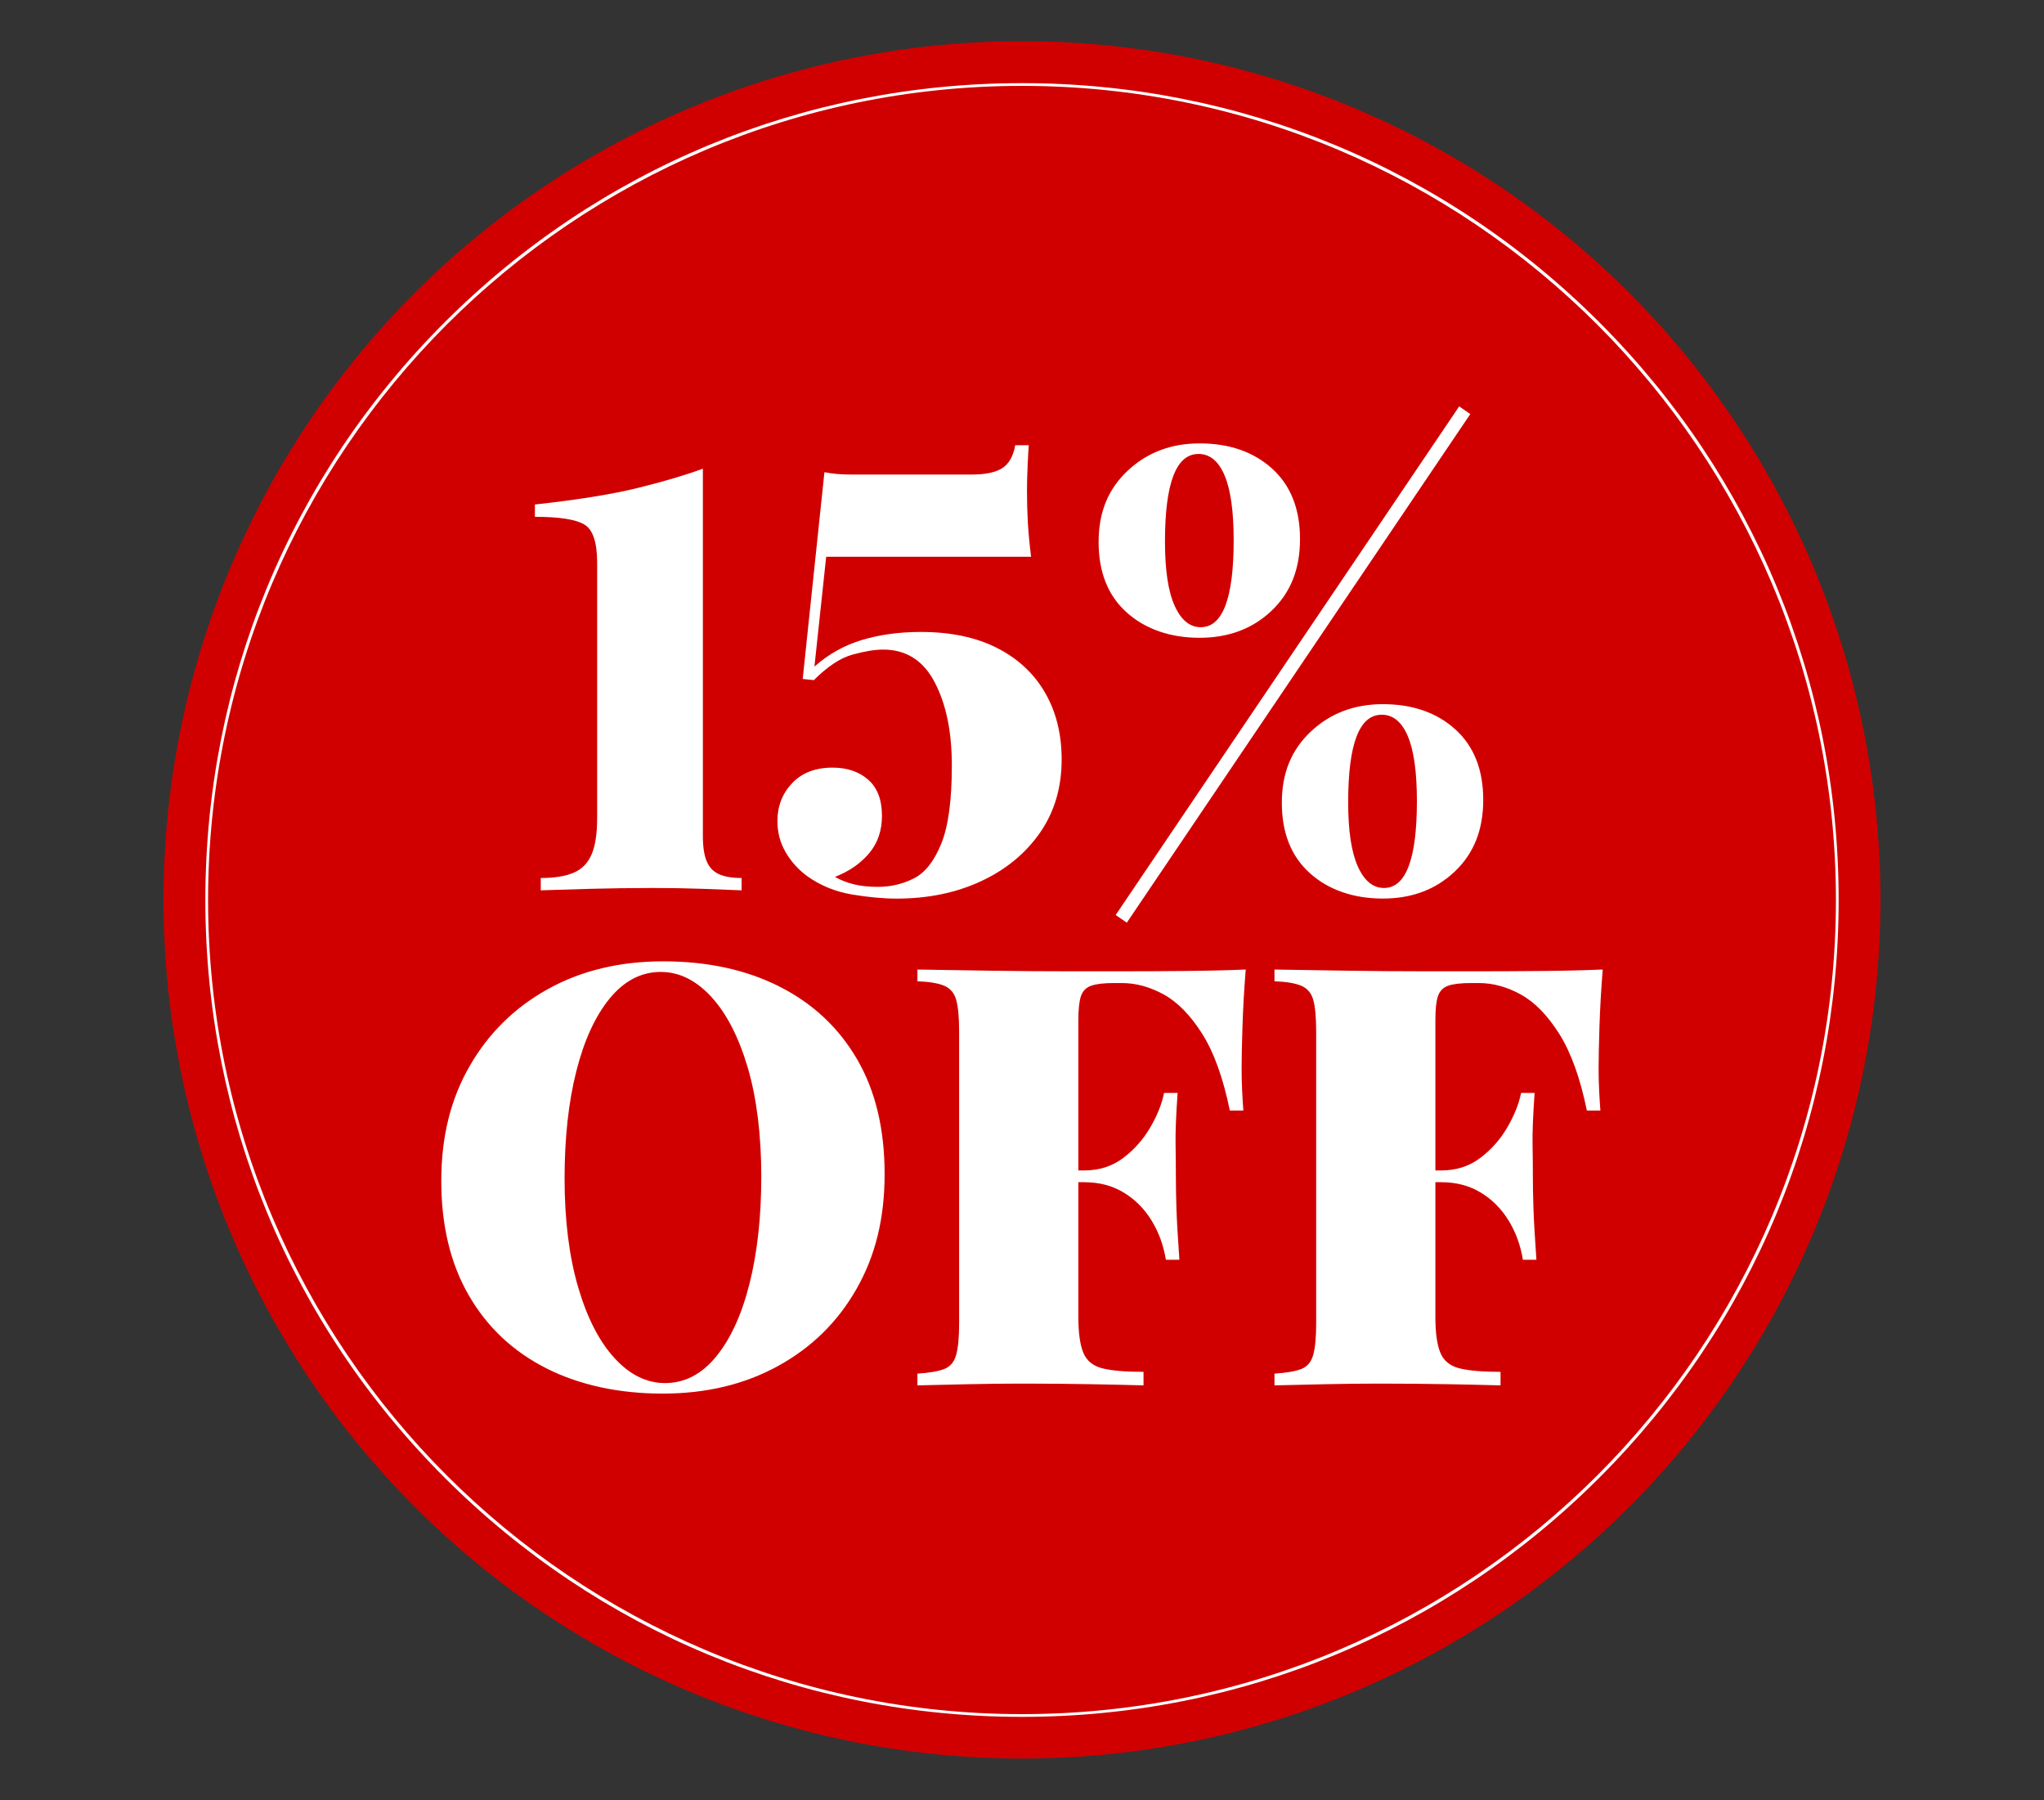
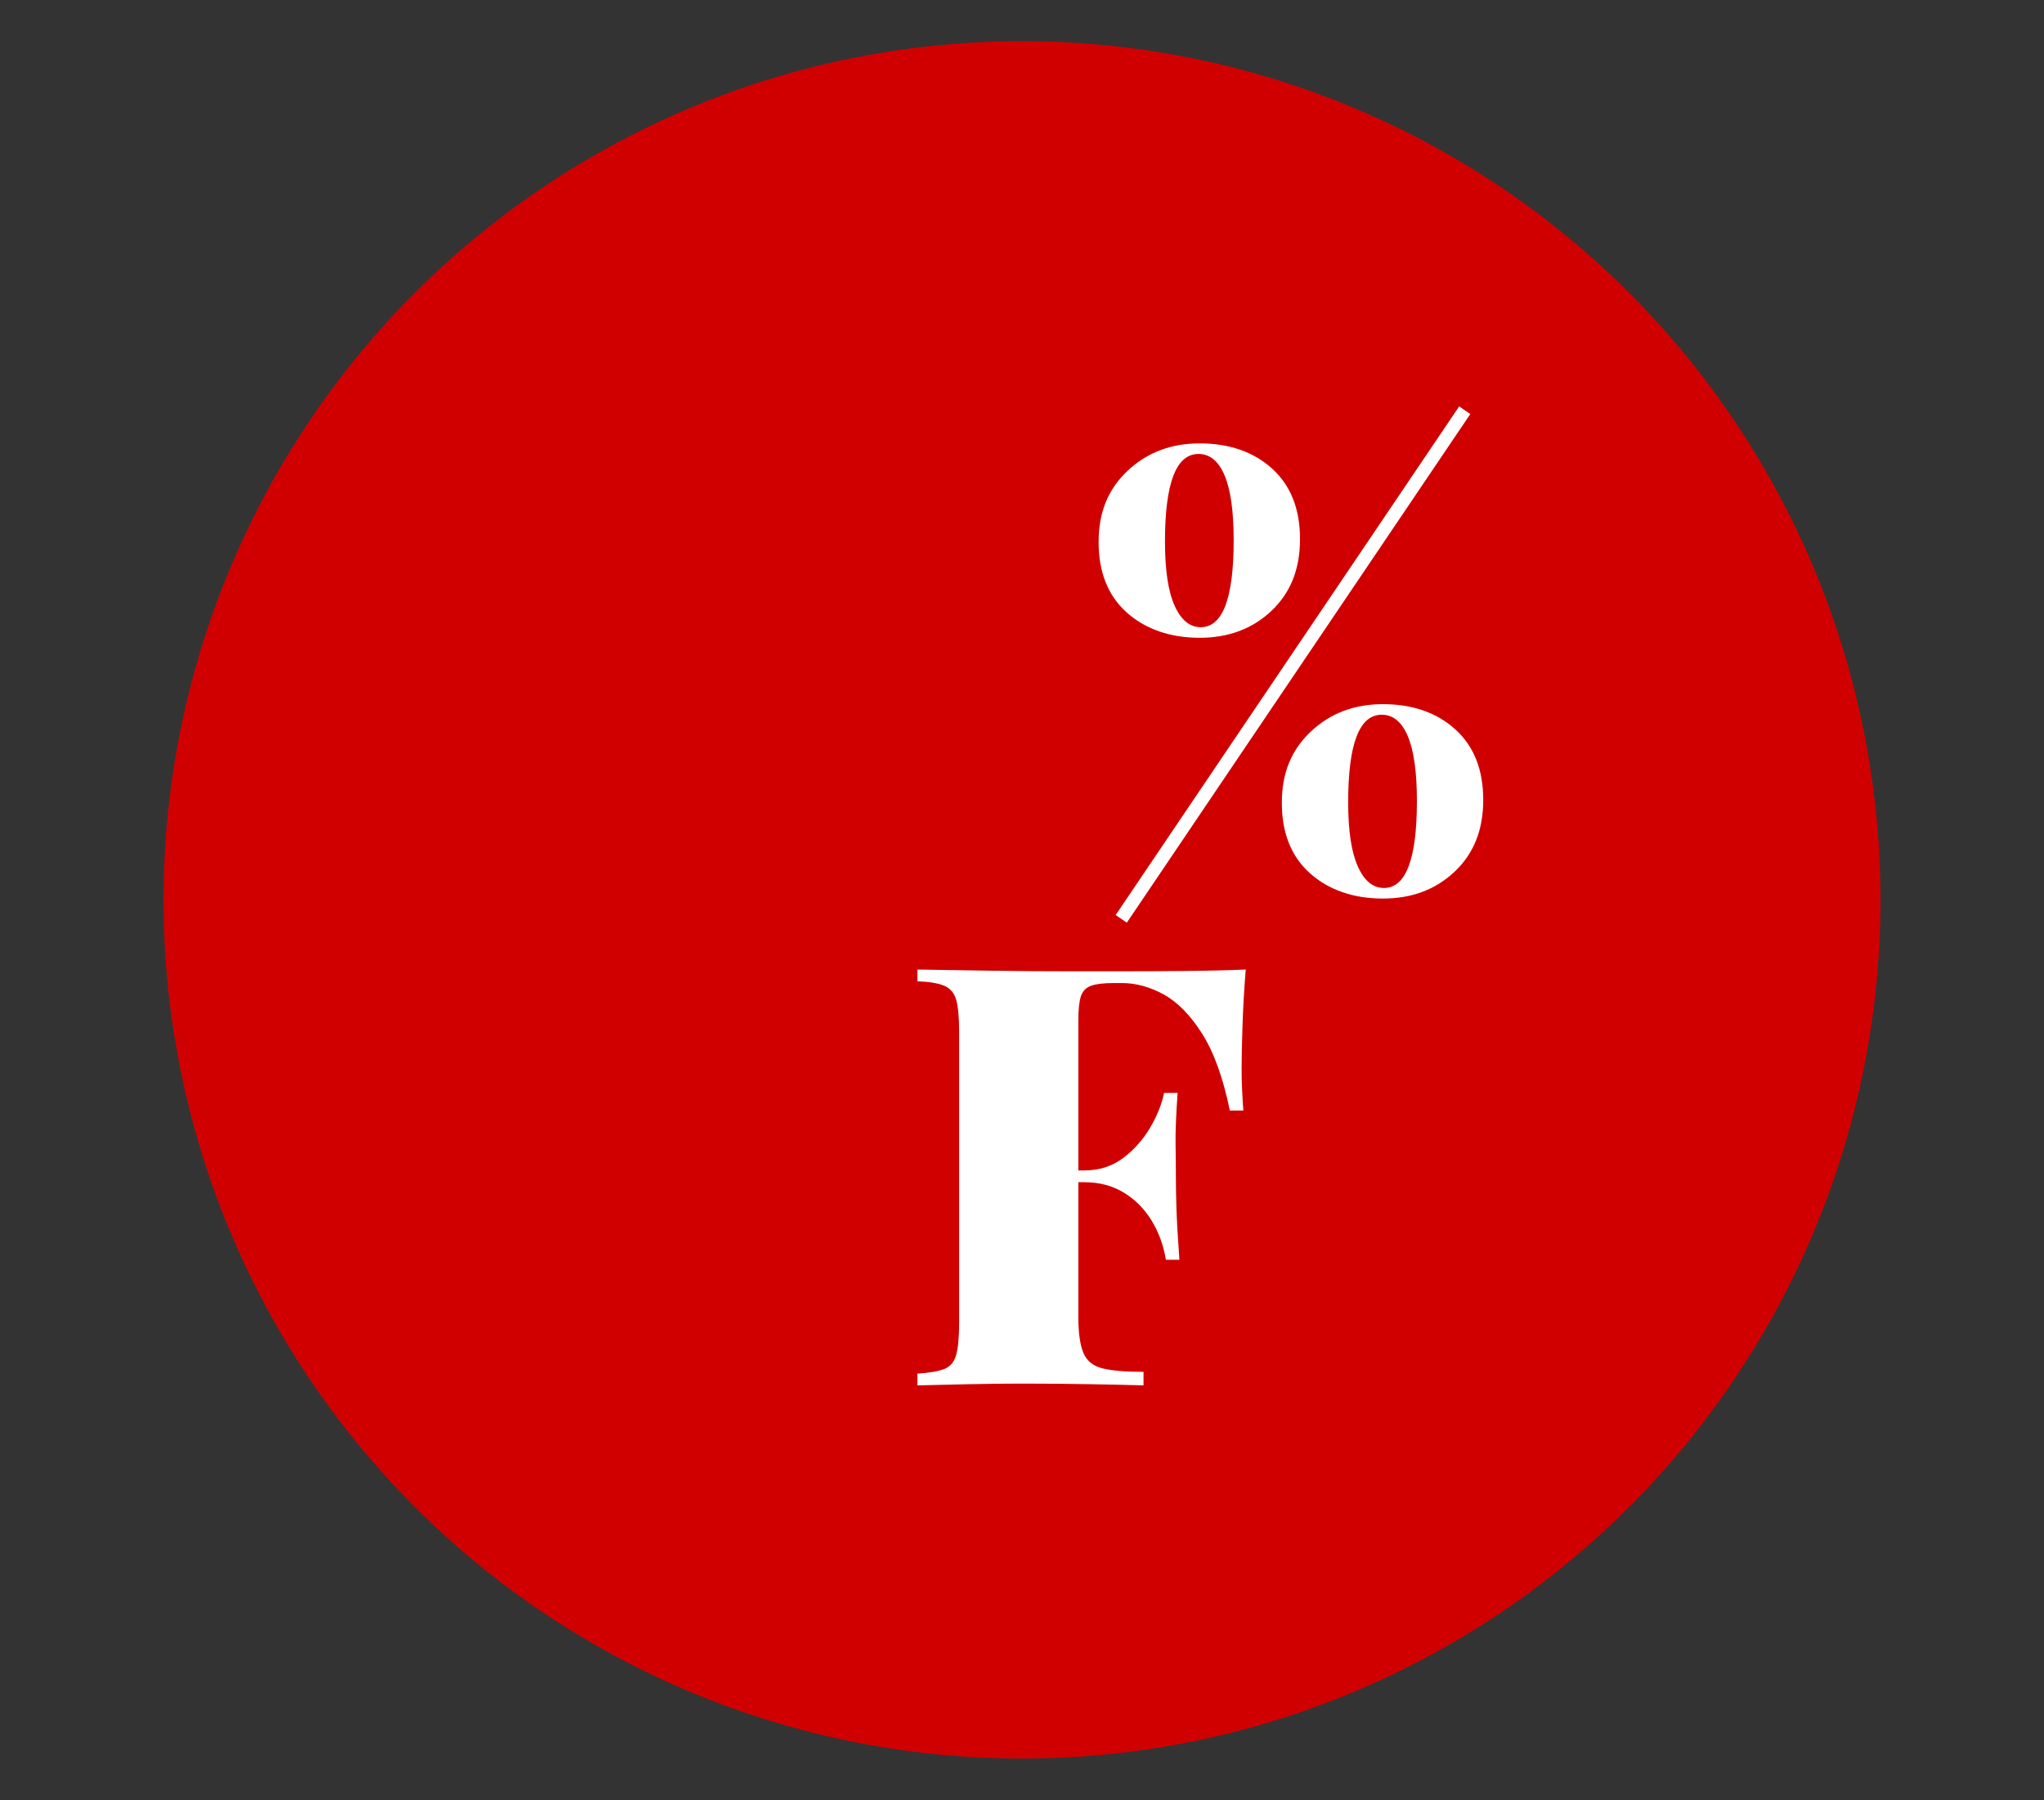
<svg xmlns="http://www.w3.org/2000/svg" id="Capa_1" viewBox="0 0 750 660.3">
  <rect x="0" y="0" width="750" height="660.3" fill="#333333" stroke="none" />
  <defs>
    <style>
      .cls-1 {
        fill: #d10000;
      }

      .cls-2 {
        fill: #fff;
      }
    </style>
  </defs>
  <g id="Capa_1-2">
    <g id="Capa_1-2-2">
      <circle class="cls-1" cx="375" cy="330.1" r="315" />
    </g>
  </g>
-   <path class="cls-2" d="M375,629.8c-80.04,0-155.29-31.17-211.88-87.77-56.6-56.6-87.77-131.84-87.77-211.88s31.17-155.29,87.77-211.88c56.6-56.6,131.84-87.77,211.88-87.77s155.29,31.17,211.88,87.77c56.6,56.6,87.77,131.84,87.77,211.88s-31.17,155.29-87.77,211.88c-56.6,56.6-131.85,87.77-211.88,87.77ZM375,31.5c-164.68,0-298.65,133.97-298.65,298.65s133.97,298.65,298.65,298.65,298.65-133.97,298.65-298.65S539.68,31.5,375,31.5Z" />
  <g>
-     <path class="cls-2" d="M257.9,171.91v134.66c0,4.02.46,7.15,1.4,9.37.93,2.23,2.44,3.81,4.52,4.74,2.08.94,4.85,1.4,8.29,1.4v4.52c-3.16-.14-7.79-.32-13.9-.54-6.11-.22-12.32-.32-18.64-.32-7.9,0-15.73.11-23.48.32-7.76.22-13.65.4-17.67.54v-4.52c5.03,0,9.05-.65,12.07-1.94,3.02-1.29,5.2-3.52,6.57-6.68,1.36-3.16,2.05-7.61,2.05-13.36v-93.72c0-7.47-1.58-12.14-4.74-14-3.16-1.86-9.19-2.8-18.1-2.8v-4.52c15.8-1.72,28.47-3.77,38.03-6.14,9.55-2.37,17.42-4.7,23.59-7Z" />
-     <path class="cls-2" d="M377.48,163.3c-.14,2.01-.29,4.6-.43,7.76-.14,3.16-.22,6.18-.22,9.05,0,4.02.11,7.9.32,11.63.22,3.74.61,7.9,1.19,12.5h-75.19l-4.31,40.29c5.17-4.6,11.02-7.86,17.56-9.8,6.53-1.94,13.68-2.91,21.44-2.91,10.91,0,20.22,1.94,27.9,5.82,7.68,3.88,13.57,9.34,17.67,16.37,4.09,7.04,6.14,15.23,6.14,24.56,0,10.34-2.66,19.32-7.97,26.93-5.32,7.62-12.53,13.54-21.65,17.78-9.12,4.23-19.43,6.36-30.92,6.36-4.88,0-10.34-.51-16.38-1.51-6.03-1.01-11.49-3.23-16.38-6.68-3.31-2.44-5.96-5.39-7.97-8.83-2.01-3.45-3.02-7.25-3.02-11.42,0-5.46,1.79-10.09,5.39-13.9,3.59-3.8,8.54-5.71,14.87-5.71,5.31,0,9.66,1.47,13.04,4.42,3.37,2.95,5.06,7.36,5.06,13.25,0,5.46-1.58,10.06-4.74,13.79-3.16,3.74-7.33,6.61-12.5,8.62,2.01,1.15,4.27,2.05,6.79,2.69,2.51.65,5.49.97,8.94.97,4.74,0,9.16-1.04,13.25-3.12,4.09-2.08,7.43-6.32,10.02-12.71,2.59-6.39,3.88-15.91,3.88-28.55s-2.08-22.55-6.25-30.59c-4.17-8.04-10.49-12.07-18.96-12.07-3.02,0-6.75.61-11.2,1.83-4.45,1.22-9.19,4.35-14.22,9.37l-4.09-.43,7.97-75.84c2.87.58,6.1.86,9.7.86h44.38c5.03,0,8.76-.79,11.2-2.37,2.44-1.58,4.02-4.38,4.74-8.4h4.96Z" />
    <path class="cls-2" d="M440.17,162.65c10.91,0,19.79,3.09,26.61,9.26,6.82,6.18,10.23,14.8,10.23,25.85s-3.48,19.68-10.45,26.29c-6.97,6.61-15.77,9.91-26.39,9.91s-19.82-3.09-26.72-9.26c-6.89-6.17-10.34-14.79-10.34-25.85s3.55-19.5,10.67-26.18,15.91-10.02,26.39-10.02ZM535.41,149.08l4.09,2.8-126.04,186.58-4.09-2.8,126.04-186.58ZM439.74,166.53c-8.19,0-12.28,10.7-12.28,32.1,0,10.49,1.18,18.35,3.55,23.59,2.37,5.25,5.57,7.86,9.59,7.86,8.04,0,12.07-10.63,12.07-31.89,0-10.63-1.11-18.56-3.34-23.81-2.23-5.24-5.42-7.86-9.59-7.86ZM507.4,258.31c10.91,0,19.79,3.09,26.61,9.26,6.82,6.18,10.23,14.8,10.23,25.85s-3.48,19.68-10.45,26.29c-6.97,6.61-15.77,9.91-26.39,9.91s-19.82-3.09-26.72-9.26c-6.89-6.17-10.34-14.79-10.34-25.85s3.56-19.5,10.67-26.18c7.11-6.68,15.91-10.02,26.39-10.02ZM506.96,262.19c-8.19,0-12.28,10.7-12.28,32.1,0,10.49,1.19,18.35,3.56,23.59,2.37,5.25,5.56,7.86,9.59,7.86,8.04,0,12.07-10.63,12.07-31.89,0-10.63-1.11-18.56-3.34-23.81-2.23-5.24-5.42-7.86-9.59-7.86Z" />
-     <path class="cls-2" d="M243.36,352.65c16.23,0,30.45,3.09,42.66,9.26,12.21,6.18,21.69,15.05,28.44,26.61,6.75,11.56,10.13,25.61,10.13,42.12s-3.45,30.16-10.34,42.23-16.48,21.48-28.76,28.22c-12.28,6.75-26.39,10.13-42.34,10.13s-30.45-3.09-42.66-9.26c-12.21-6.17-21.69-15.08-28.44-26.72-6.75-11.63-10.13-25.64-10.13-42.01s3.48-30.16,10.45-42.23c6.96-12.07,16.55-21.47,28.76-28.22,12.21-6.75,26.29-10.13,42.23-10.13ZM242.5,356.53c-7.18,0-13.43,3.23-18.75,9.7-5.32,6.46-9.41,15.37-12.28,26.72-2.88,11.35-4.31,24.49-4.31,39.43s1.65,28.48,4.96,39.75c3.3,11.28,7.76,19.97,13.36,26.07,5.6,6.11,11.78,9.16,18.53,9.16,7.18,0,13.43-3.23,18.74-9.7,5.31-6.46,9.41-15.4,12.28-26.82,2.87-11.42,4.31-24.52,4.31-39.32s-1.65-28.66-4.96-39.86c-3.31-11.2-7.76-19.86-13.36-25.96-5.6-6.1-11.78-9.16-18.53-9.16Z" />
    <path class="cls-2" d="M457.09,355.66c-.58,7.18-.97,14.11-1.19,20.79-.21,6.68-.32,11.82-.32,15.41,0,3.02.07,5.89.21,8.62.14,2.73.29,5.03.43,6.89h-4.96c-2.45-11.92-5.82-21.29-10.13-28.12-4.31-6.82-9.02-11.63-14.11-14.44-5.1-2.8-10.23-4.2-15.4-4.2h-2.8c-3.74,0-6.54.32-8.4.97-1.87.65-3.12,1.91-3.77,3.77-.65,1.87-.97,4.81-.97,8.83v109.02c0,5.75.61,10.09,1.83,13.04,1.22,2.95,3.56,4.85,7,5.71,3.45.86,8.47,1.29,15.08,1.29v4.96c-4.88-.14-11.28-.29-19.18-.43-7.9-.14-16.3-.22-25.21-.22-6.61,0-13.22.07-19.82.22-6.61.14-12.86.29-18.75.43v-4.31c4.45-.29,7.76-.86,9.91-1.72,2.15-.86,3.59-2.58,4.31-5.17.72-2.58,1.08-6.46,1.08-11.63v-106.87c0-5.31-.36-9.23-1.08-11.74-.72-2.51-2.19-4.24-4.42-5.17-2.23-.93-5.49-1.47-9.8-1.62v-4.31c8.33.15,17.34.29,27.04.43,9.7.14,18.89.21,27.58.21h20.79c6.6,0,14.11-.03,22.51-.11,8.4-.07,15.91-.25,22.52-.54ZM425.85,429.35v4.31h-36.63v-4.31h36.63ZM432.1,400.91c-.58,8.19-.83,14.44-.75,18.75.07,4.31.11,8.26.11,11.85s.07,7.54.21,11.85c.14,4.31.5,10.56,1.08,18.75h-4.96c-.86-5.31-2.62-10.13-5.28-14.44-2.66-4.31-6.07-7.72-10.23-10.23-4.17-2.51-8.98-3.77-14.44-3.77v-4.31c5.46,0,10.2-1.51,14.22-4.52,4.02-3.02,7.32-6.71,9.91-11.1,2.59-4.38,4.31-8.65,5.17-12.82h4.96Z" />
-     <path class="cls-2" d="M588.08,355.66c-.58,7.18-.97,14.11-1.19,20.79-.21,6.68-.32,11.82-.32,15.41,0,3.02.07,5.89.22,8.62.14,2.73.29,5.03.43,6.89h-4.96c-2.44-11.92-5.82-21.29-10.13-28.12-4.31-6.82-9.01-11.63-14.11-14.44-5.1-2.8-10.23-4.2-15.4-4.2h-2.8c-3.74,0-6.54.32-8.4.97-1.87.65-3.12,1.91-3.77,3.77-.65,1.87-.97,4.81-.97,8.83v109.02c0,5.75.61,10.09,1.83,13.04,1.22,2.95,3.56,4.85,7,5.71,3.45.86,8.47,1.29,15.08,1.29v4.96c-4.88-.14-11.28-.29-19.18-.43-7.9-.14-16.3-.22-25.21-.22-6.61,0-13.22.07-19.82.22-6.61.14-12.86.29-18.74.43v-4.31c4.45-.29,7.76-.86,9.91-1.72,2.16-.86,3.59-2.58,4.31-5.17.72-2.58,1.08-6.46,1.08-11.63v-106.87c0-5.31-.36-9.23-1.08-11.74-.72-2.51-2.19-4.24-4.42-5.17-2.23-.93-5.49-1.47-9.8-1.62v-4.31c8.33.15,17.34.29,27.04.43,9.7.14,18.89.21,27.58.21h20.79c6.6,0,14.11-.03,22.51-.11,8.4-.07,15.91-.25,22.52-.54ZM556.84,429.35v4.31h-36.63v-4.31h36.63ZM563.09,400.91c-.58,8.19-.83,14.44-.75,18.75.07,4.31.11,8.26.11,11.85s.07,7.54.22,11.85c.14,4.31.5,10.56,1.08,18.75h-4.96c-.86-5.31-2.62-10.13-5.28-14.44-2.66-4.31-6.07-7.72-10.23-10.23-4.17-2.51-8.98-3.77-14.44-3.77v-4.31c5.46,0,10.2-1.51,14.22-4.52,4.02-3.02,7.33-6.71,9.91-11.1,2.58-4.38,4.31-8.65,5.17-12.82h4.96Z" />
  </g>
</svg>